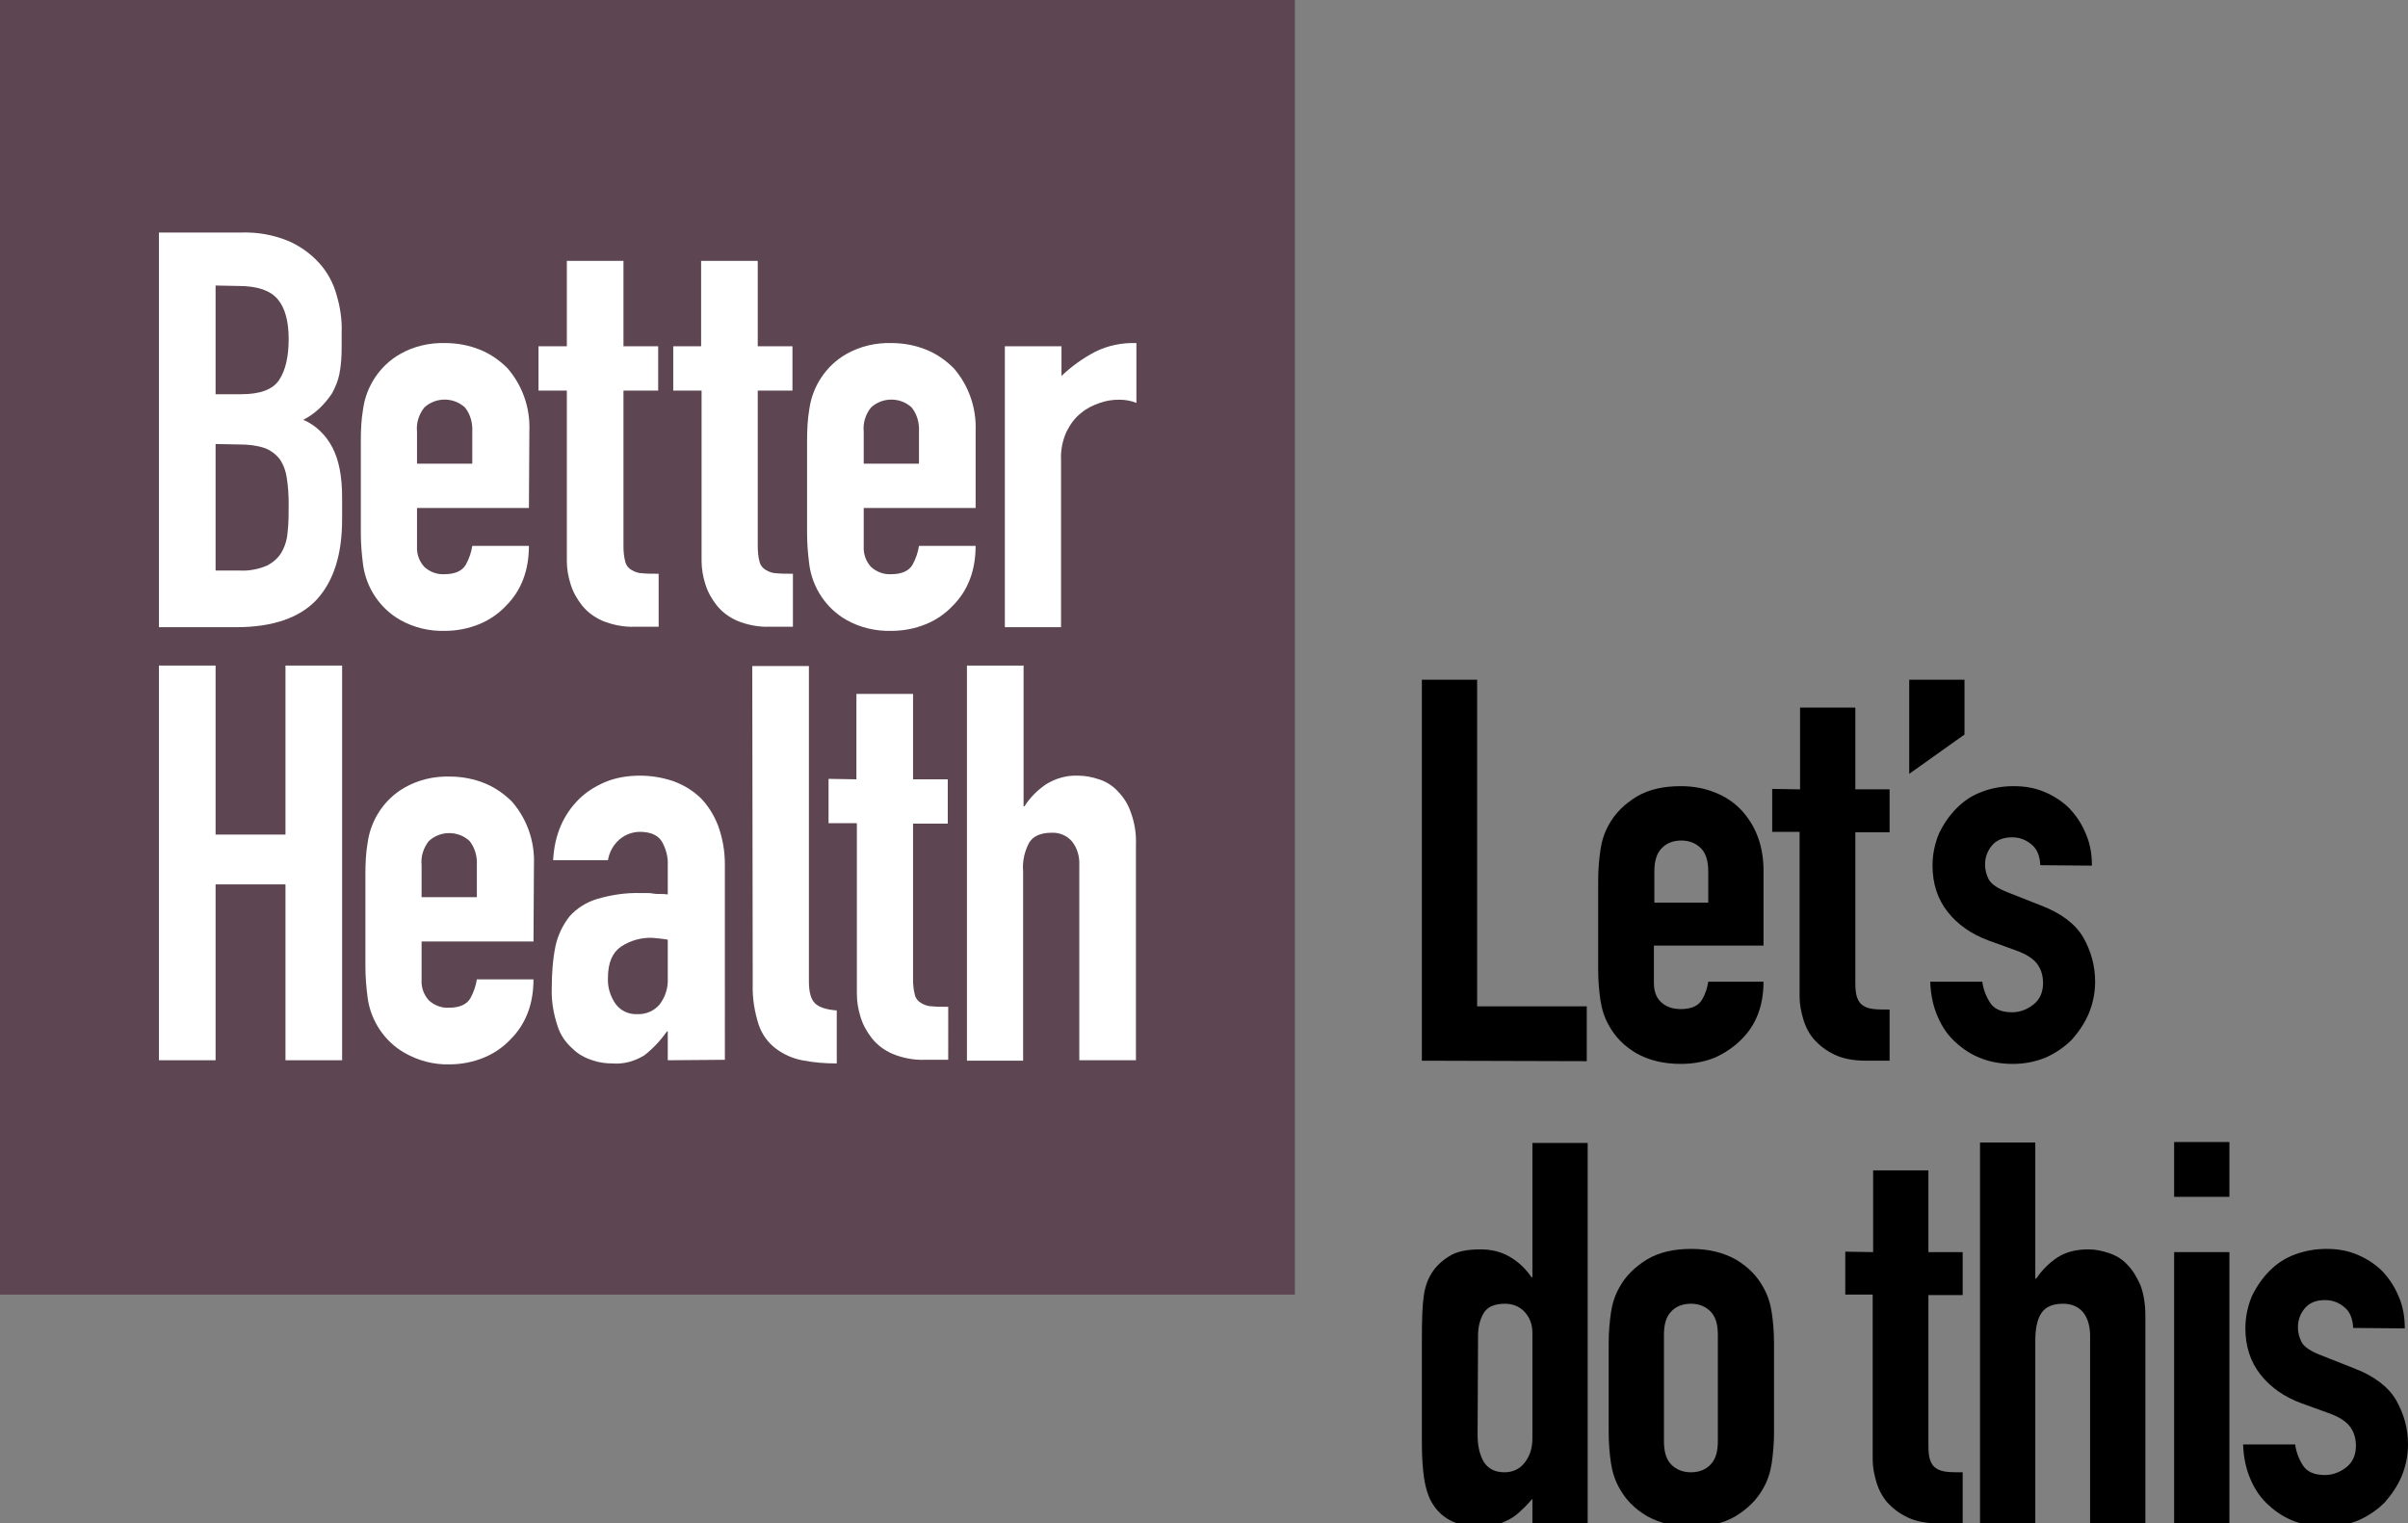
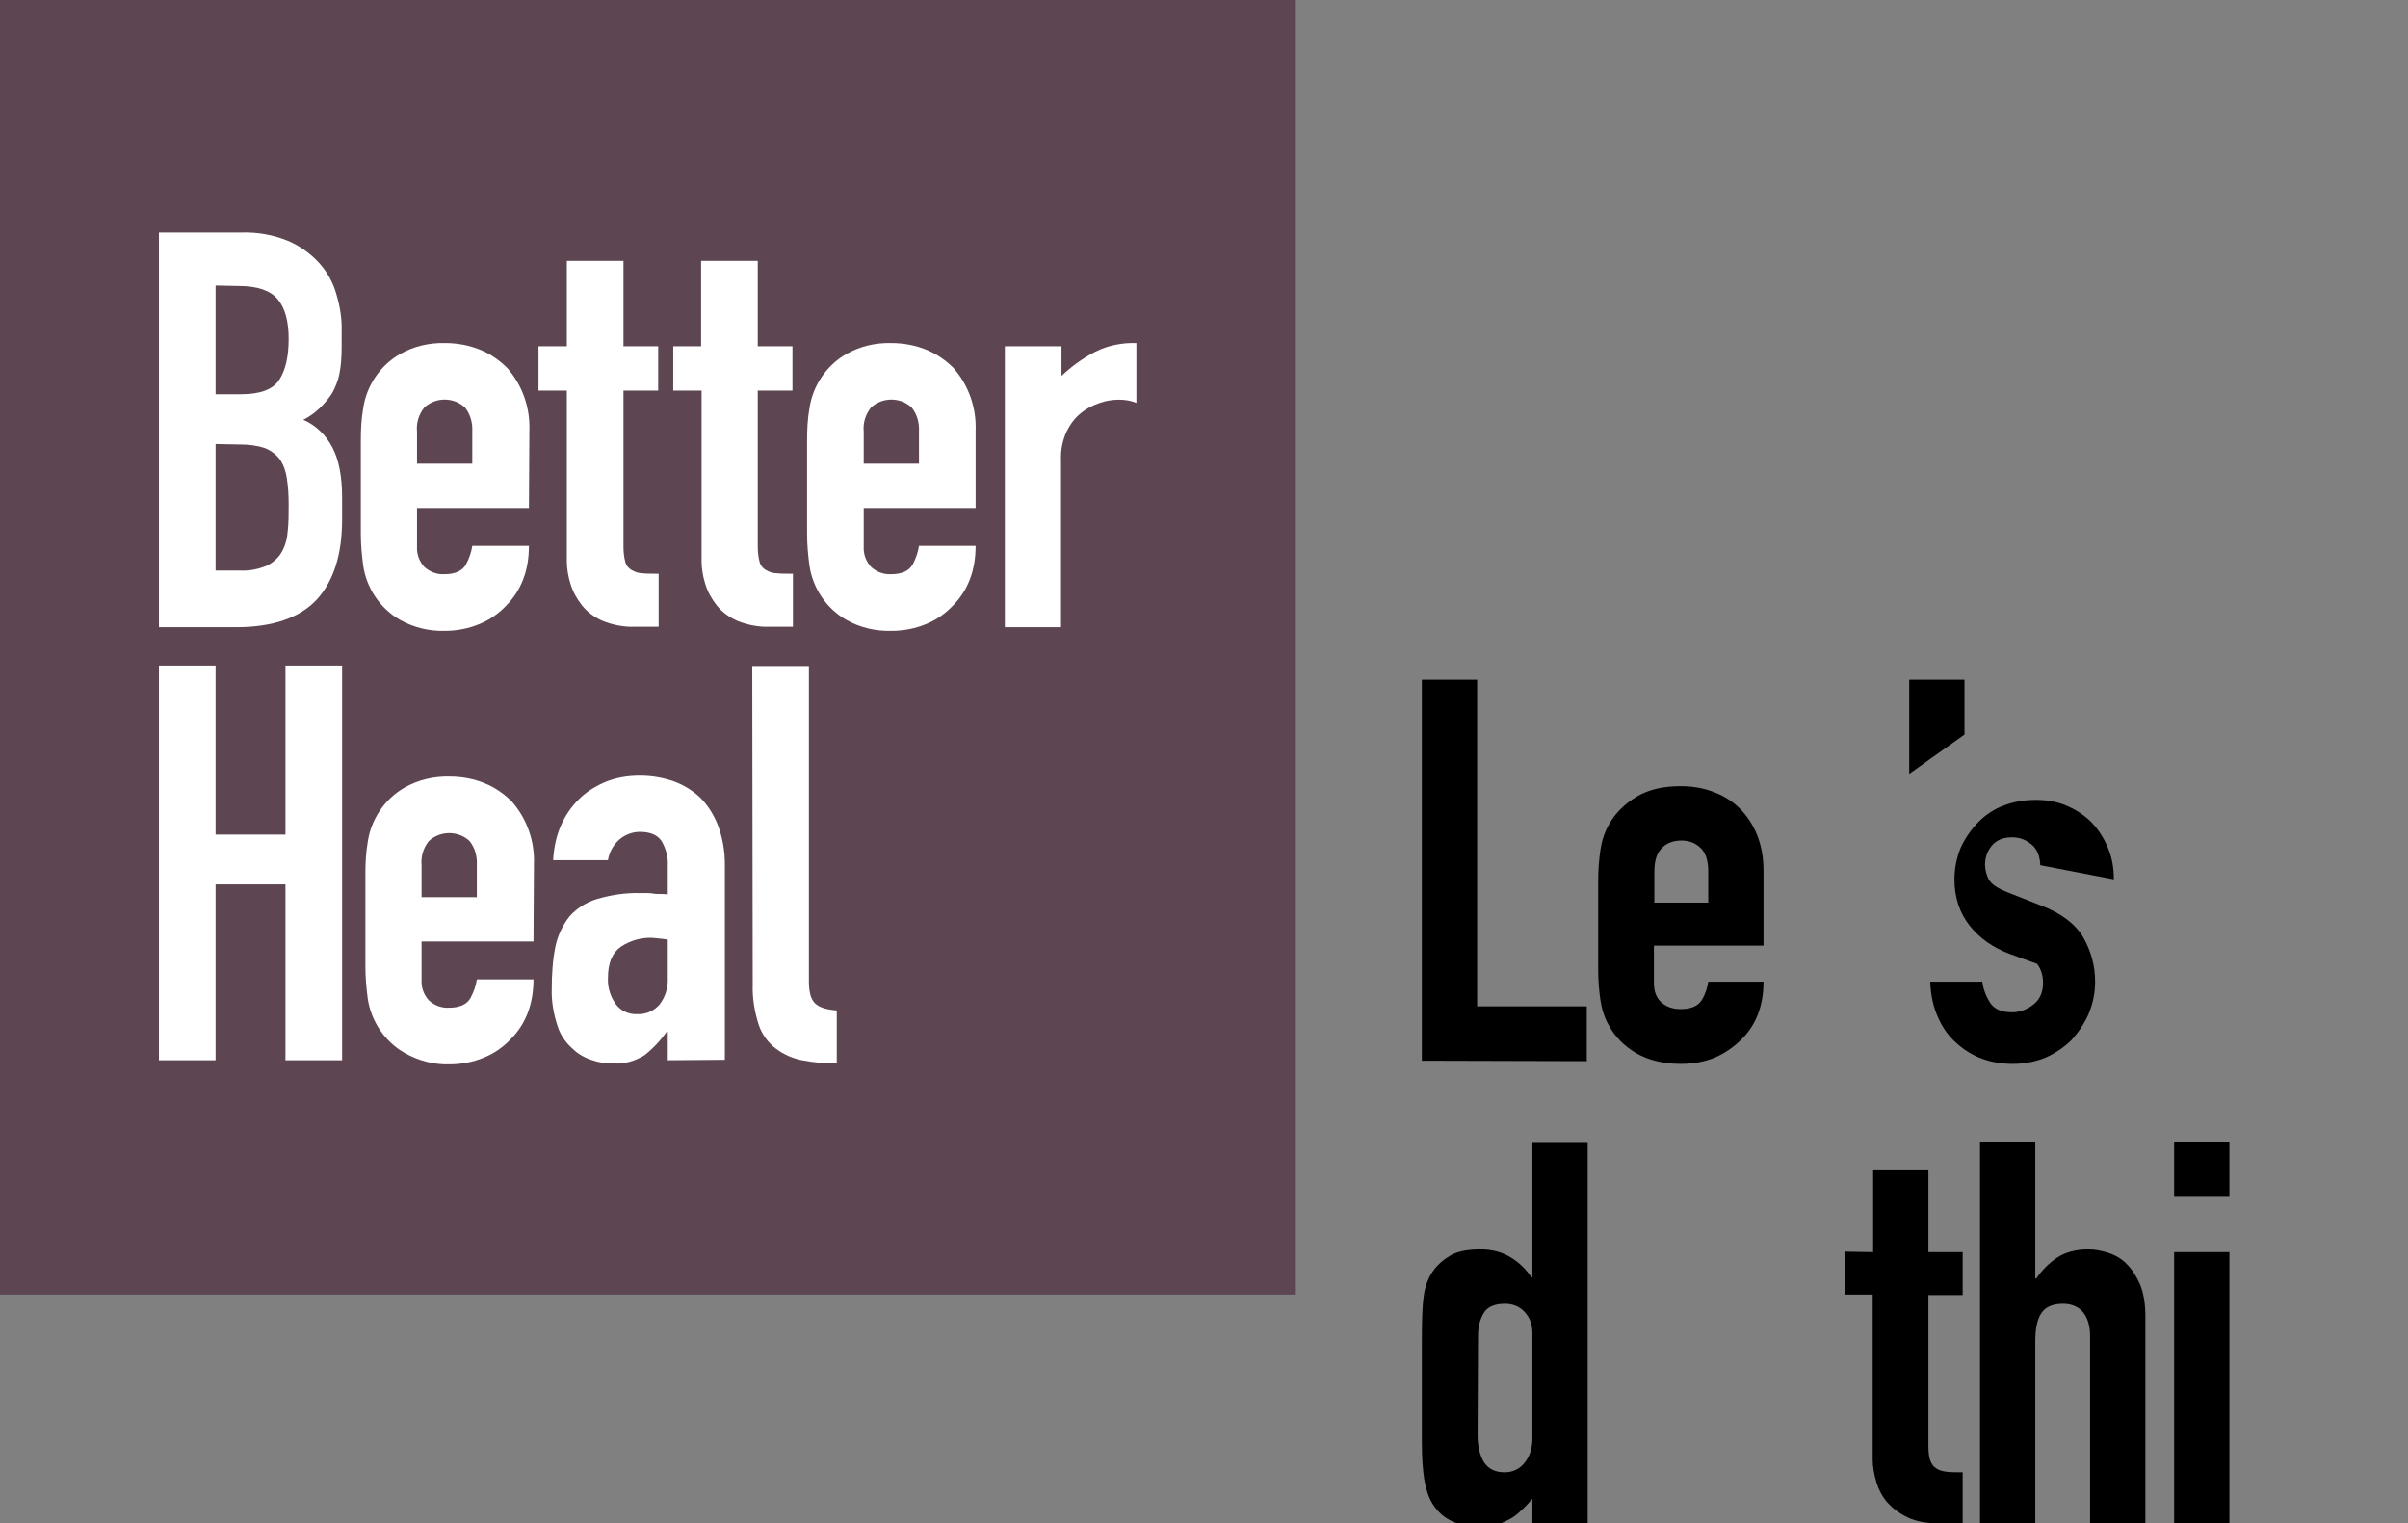
<svg xmlns="http://www.w3.org/2000/svg" class="app-hero-logo" role="img" aria-labelledby="app-hero-logo-title" viewBox="0 0 527.2 333.5">
  <rect x="0" y="0" width="527.2" height="333.5" fill="#808080" stroke="none" />
  <style type="text/css">
	.st0{opacity:0.65;fill:#4A2739;enable-background:new    ;}
	.st1{fill:#FFFFFF;}
</style>
  <title id="app-hero-logo-title">Better health, let's do this</title>
  <g>
    <path d="M 311.3 232.2 v -83.4 h 12.1 v 71.5 h 24 v 12 L 311.3 232.2 L 311.3 232.2 Z" />
    <path d="M 386.1 207 h -24 v 8.1 c 0 1.9 0.5 3.3 1.6 4.3 s 2.5 1.5 4.3 1.5 c 2.3 0 3.8 -0.7 4.6 -2 c 0.8 -1.3 1.2 -2.7 1.4 -4 h 12.1 c 0 5.2 -1.6 9.5 -4.9 12.7 c -1.6 1.6 -3.5 2.9 -5.7 3.9 c -2.2 0.9 -4.7 1.4 -7.5 1.4 c -3.8 0 -7 -0.8 -9.7 -2.3 c -2.7 -1.6 -4.7 -3.6 -6.1 -6.2 c -0.9 -1.6 -1.5 -3.4 -1.8 -5.4 s -0.5 -4.3 -0.5 -6.7 v -19.6 c 0 -2.4 0.2 -4.6 0.5 -6.7 c 0.3 -2 0.9 -3.8 1.8 -5.4 c 1.4 -2.6 3.5 -4.6 6.1 -6.2 c 2.7 -1.6 5.9 -2.3 9.7 -2.3 c 2.8 0 5.3 0.5 7.5 1.4 c 2.3 0.9 4.2 2.2 5.8 3.9 c 3.2 3.5 4.8 7.9 4.8 13.2 L 386.1 207 L 386.1 207 Z M 362.1 197.6 H 374 v -6.8 c 0 -2.3 -0.5 -4 -1.6 -5.1 s -2.5 -1.7 -4.3 -1.7 s -3.3 0.6 -4.3 1.7 c -1.1 1.1 -1.6 2.8 -1.6 5.1 v 6.8 H 362.1 Z" />
-     <path d="M 394.1 172.8 v -17.9 h 12.1 v 17.9 h 7.5 v 9.4 h -7.5 v 32.9 c 0 1.4 0.1 2.5 0.4 3.3 s 0.7 1.4 1.4 1.8 c 0.6 0.4 1.4 0.6 2.3 0.7 c 0.9 0.1 2 0.1 3.4 0.1 v 11.2 h -5 c -2.8 0 -5.1 -0.4 -7 -1.3 c -1.9 -0.9 -3.3 -2 -4.5 -3.3 c -1.1 -1.3 -1.9 -2.8 -2.4 -4.5 s -0.8 -3.3 -0.8 -4.9 v -36.1 h -6 v -9.4 L 394.1 172.8 L 394.1 172.8 Z" />
    <path d="M 418 169.4 v -20.6 h 12.1 v 12 L 418 169.4 Z" />
-     <path d="M 446.7 189.4 c -0.1 -2 -0.7 -3.6 -2 -4.6 c -1.2 -1 -2.6 -1.5 -4.2 -1.5 c -1.9 0 -3.4 0.6 -4.4 1.8 s -1.5 2.6 -1.5 4.2 c 0 1.1 0.3 2.2 0.8 3.2 c 0.6 1.1 2 2 4.3 2.9 l 7.1 2.8 c 4.5 1.7 7.6 4.1 9.3 7 c 1.7 3 2.6 6.2 2.6 9.7 c 0 2.5 -0.5 4.8 -1.4 7 c -0.9 2.1 -2.2 4 -3.7 5.7 c -1.6 1.6 -3.5 2.9 -5.7 3.9 c -2.2 0.9 -4.6 1.4 -7.2 1.4 c -4.9 0 -9 -1.5 -12.4 -4.6 c -1.7 -1.5 -3 -3.3 -4 -5.6 c -1 -2.2 -1.6 -4.8 -1.7 -7.8 H 434 c 0.2 1.6 0.8 3.2 1.7 4.6 c 0.9 1.4 2.5 2.1 4.8 2.1 c 1.7 0 3.3 -0.6 4.7 -1.7 c 1.4 -1.1 2.1 -2.7 2.1 -4.7 c 0 -1.6 -0.4 -3 -1.3 -4.2 s -2.5 -2.2 -4.8 -3 l -5.8 -2.1 c -3.8 -1.4 -6.8 -3.5 -9 -6.3 s -3.3 -6.2 -3.3 -10.1 c 0 -2.5 0.5 -4.8 1.4 -7 c 1 -2.1 2.3 -4 3.9 -5.6 s 3.4 -2.8 5.6 -3.6 c 2.1 -0.8 4.4 -1.2 6.9 -1.2 s 4.7 0.4 6.8 1.3 c 2.1 0.9 3.9 2.1 5.4 3.6 c 1.5 1.6 2.7 3.4 3.6 5.6 c 0.9 2.1 1.3 4.4 1.3 6.9 L 446.7 189.4 L 446.7 189.4 Z" />
+     <path d="M 446.7 189.4 c -0.1 -2 -0.7 -3.6 -2 -4.6 c -1.2 -1 -2.6 -1.5 -4.2 -1.5 c -1.9 0 -3.4 0.6 -4.4 1.8 s -1.5 2.6 -1.5 4.2 c 0 1.1 0.3 2.2 0.8 3.2 c 0.6 1.1 2 2 4.3 2.9 l 7.1 2.8 c 4.5 1.7 7.6 4.1 9.3 7 c 1.7 3 2.6 6.2 2.6 9.7 c 0 2.5 -0.5 4.8 -1.4 7 c -0.9 2.1 -2.2 4 -3.7 5.7 c -1.6 1.6 -3.5 2.9 -5.7 3.9 c -2.2 0.9 -4.6 1.4 -7.2 1.4 c -4.9 0 -9 -1.5 -12.4 -4.6 c -1.7 -1.5 -3 -3.3 -4 -5.6 c -1 -2.2 -1.6 -4.8 -1.7 -7.8 H 434 c 0.2 1.6 0.8 3.2 1.7 4.6 c 0.9 1.4 2.5 2.1 4.8 2.1 c 1.7 0 3.3 -0.6 4.7 -1.7 c 1.4 -1.1 2.1 -2.7 2.1 -4.7 c 0 -1.6 -0.4 -3 -1.3 -4.2 l -5.8 -2.1 c -3.8 -1.4 -6.8 -3.5 -9 -6.3 s -3.3 -6.2 -3.3 -10.1 c 0 -2.5 0.5 -4.8 1.4 -7 c 1 -2.1 2.3 -4 3.9 -5.6 s 3.4 -2.8 5.6 -3.6 c 2.1 -0.8 4.4 -1.2 6.9 -1.2 s 4.7 0.4 6.8 1.3 c 2.1 0.9 3.9 2.1 5.4 3.6 c 1.5 1.6 2.7 3.4 3.6 5.6 c 0.9 2.1 1.3 4.4 1.3 6.9 L 446.7 189.4 L 446.7 189.4 Z" />
  </g>
  <g>
    <g>
      <path d="M 335.5 333.5 v -5.4 c -0.8 0.9 -1.5 1.7 -2.3 2.4 c -0.7 0.7 -1.5 1.4 -2.4 1.9 s -1.9 1 -3 1.3 s -2.4 0.5 -3.9 0.5 c -5.1 0 -8.6 -1.9 -10.6 -5.6 c -0.7 -1.3 -1.2 -3 -1.5 -4.9 c -0.3 -2 -0.5 -4.6 -0.5 -7.8 v -22.6 c 0 -4.3 0.1 -7.5 0.4 -9.5 c 0.5 -3.9 2.3 -6.8 5.6 -8.8 c 1.5 -1 3.8 -1.5 6.8 -1.5 c 2.4 0 4.5 0.5 6.4 1.6 s 3.5 2.6 4.8 4.5 h 0.2 v -29.4 h 12.1 v 83.4 h -12.1 V 333.5 Z M 323.5 314.2 c 0 2.4 0.5 4.4 1.4 5.9 c 1 1.5 2.5 2.2 4.5 2.2 c 1.8 0 3.3 -0.7 4.4 -2.1 s 1.7 -3.1 1.7 -5.3 v -23.1 c 0 -1.9 -0.6 -3.4 -1.7 -4.6 s -2.6 -1.8 -4.3 -1.8 c -2.3 0 -3.9 0.7 -4.7 2.1 c -0.8 1.4 -1.2 3 -1.2 4.9 L 323.5 314.2 L 323.5 314.2 Z" />
-       <path d="M 352.2 294 c 0 -2.4 0.2 -4.6 0.5 -6.7 c 0.3 -2 0.9 -3.8 1.8 -5.4 c 1.4 -2.6 3.5 -4.6 6.1 -6.2 c 2.7 -1.6 5.9 -2.3 9.7 -2.3 c 3.8 0 7 0.8 9.7 2.3 c 2.7 1.6 4.7 3.6 6.1 6.2 c 0.9 1.6 1.5 3.4 1.8 5.4 s 0.5 4.3 0.5 6.7 v 19.6 c 0 2.4 -0.2 4.6 -0.5 6.7 c -0.3 2 -0.9 3.8 -1.8 5.4 c -1.4 2.6 -3.5 4.6 -6.1 6.2 c -2.7 1.6 -5.9 2.3 -9.7 2.3 c -3.8 0 -7 -0.8 -9.7 -2.3 c -2.7 -1.6 -4.7 -3.6 -6.1 -6.2 c -0.9 -1.6 -1.5 -3.4 -1.8 -5.4 s -0.5 -4.3 -0.5 -6.7 V 294 Z M 364.3 315.5 c 0 2.3 0.5 4 1.6 5.1 s 2.5 1.7 4.3 1.7 s 3.3 -0.6 4.3 -1.7 c 1.1 -1.1 1.6 -2.8 1.6 -5.1 v -23.3 c 0 -2.3 -0.5 -4 -1.6 -5.1 s -2.5 -1.7 -4.3 -1.7 s -3.3 0.6 -4.3 1.7 c -1.1 1.1 -1.6 2.8 -1.6 5.1 V 315.5 Z" />
    </g>
    <path d="M 410.1 274.1 v -17.9 h 12.1 v 17.9 h 7.5 v 9.4 h -7.5 v 32.9 c 0 1.4 0.1 2.5 0.4 3.3 s 0.7 1.4 1.4 1.8 c 0.6 0.4 1.4 0.6 2.3 0.7 s 2 0.1 3.4 0.1 v 11.2 h -5 c -2.8 0 -5.1 -0.4 -7 -1.3 s -3.3 -2 -4.5 -3.3 c -1.1 -1.3 -1.9 -2.8 -2.4 -4.5 s -0.8 -3.3 -0.8 -4.9 v -36.1 h -6 V 274 L 410.1 274.1 L 410.1 274.1 Z" />
    <path d="M 433.5 333.5 v -83.4 h 12.1 v 29.8 h 0.2 c 1.3 -1.9 2.8 -3.4 4.6 -4.6 c 1.8 -1.2 4.1 -1.8 6.8 -1.8 c 1.5 0 3 0.3 4.5 0.8 s 2.9 1.3 4 2.5 c 1.2 1.2 2.1 2.7 2.9 4.5 c 0.7 1.8 1.1 4.1 1.1 6.7 v 45.6 h -12.1 v -41.1 c 0 -2.2 -0.5 -3.9 -1.5 -5.2 c -1 -1.2 -2.5 -1.9 -4.4 -1.9 c -2.3 0 -3.9 0.7 -4.8 2.1 s -1.3 3.4 -1.3 6.1 v 40 h -12.1 L 433.5 333.5 L 433.5 333.5 Z" />
    <path d="M 476 262 v -12 h 12.1 v 12 H 476 Z M 476 333.5 v -59.4 h 12.1 v 59.4 H 476 Z" />
-     <path d="M 515.2 290.7 c -0.1 -2 -0.7 -3.6 -2 -4.6 c -1.2 -1 -2.6 -1.5 -4.2 -1.5 c -1.9 0 -3.4 0.6 -4.4 1.8 c -1 1.2 -1.5 2.6 -1.5 4.2 c 0 1.1 0.3 2.2 0.8 3.2 c 0.6 1.1 2 2 4.3 2.9 l 7.1 2.8 c 4.5 1.7 7.6 4.1 9.3 7 c 1.7 3 2.6 6.2 2.6 9.7 c 0 2.5 -0.5 4.8 -1.4 7 c -0.9 2.1 -2.2 4 -3.7 5.7 c -1.6 1.6 -3.5 2.9 -5.7 3.9 c -2.2 0.9 -4.6 1.4 -7.2 1.4 c -4.9 0 -9 -1.5 -12.4 -4.6 c -1.7 -1.5 -3 -3.3 -4 -5.6 c -1 -2.2 -1.6 -4.8 -1.7 -7.8 h 11.4 c 0.2 1.6 0.8 3.2 1.7 4.6 c 0.9 1.4 2.5 2.1 4.8 2.1 c 1.7 0 3.3 -0.6 4.7 -1.7 s 2.1 -2.7 2.1 -4.7 c 0 -1.6 -0.4 -3 -1.3 -4.2 c -0.9 -1.2 -2.5 -2.2 -4.8 -3 l -5.8 -2.1 c -3.8 -1.4 -6.8 -3.5 -9 -6.3 s -3.3 -6.2 -3.3 -10.1 c 0 -2.5 0.5 -4.8 1.4 -7 c 1 -2.1 2.3 -4 3.9 -5.6 s 3.4 -2.8 5.6 -3.6 s 4.4 -1.2 6.9 -1.2 s 4.7 0.4 6.8 1.3 s 3.9 2.1 5.4 3.6 c 1.5 1.6 2.7 3.4 3.6 5.6 c 0.9 2.1 1.3 4.4 1.3 6.9 L 515.2 290.7 L 515.2 290.7 Z" />
  </g>
  <rect class="st0" y="-0.1" width="283.5" height="283.5" />
  <path class="st1" d="M 34.8 137.3 V 50.9 h 18.1 c 3.5 -0.1 6.9 0.5 10.1 1.8 c 2.6 1.1 5 2.8 6.9 4.9 c 1.8 2 3.1 4.4 3.8 7 c 0.8 2.7 1.2 5.4 1.1 8.2 v 3.1 c 0 2 -0.1 4 -0.5 6 c -0.3 1.5 -0.9 2.9 -1.6 4.2 c -1.6 2.4 -3.7 4.5 -6.3 5.8 c 2.8 1.2 5 3.4 6.4 6.1 s 2.1 6.3 2.1 10.9 v 4.8 c 0 7.6 -1.8 13.4 -5.5 17.5 c -3.7 4 -9.6 6.1 -17.7 6.1 L 34.8 137.3 Z M 47.2 62.5 v 23.8 h 5.6 c 4.1 0 6.9 -1 8.3 -3.1 c 1.4 -2.1 2.1 -5.1 2.1 -9 s -0.8 -6.8 -2.4 -8.7 c -1.6 -1.9 -4.4 -2.9 -8.6 -2.9 L 47.2 62.5 Z M 47.2 97.2 v 27.7 h 5.4 c 2 0.1 4 -0.3 5.9 -1.1 c 1.3 -0.7 2.5 -1.7 3.2 -3 c 0.8 -1.4 1.2 -3 1.3 -4.6 c 0.2 -1.8 0.2 -3.7 0.2 -5.8 c 0 -1.9 -0.1 -3.8 -0.4 -5.7 c -0.2 -1.5 -0.7 -2.9 -1.5 -4.1 c -0.8 -1.1 -2 -2 -3.3 -2.5 c -1.8 -0.6 -3.6 -0.8 -5.5 -0.8 L 47.2 97.2 Z" />
  <path class="st1" d="M 115.8 111.2 H 91.3 v 8.4 c -0.1 1.7 0.5 3.3 1.6 4.5 c 1.2 1.1 2.8 1.7 4.4 1.6 c 2.3 0 3.9 -0.7 4.7 -2.1 c 0.7 -1.3 1.2 -2.7 1.4 -4.1 h 12.4 c 0 5.4 -1.7 9.8 -5 13.1 c -1.6 1.7 -3.6 3.1 -5.8 4 c -2.4 1 -5 1.5 -7.6 1.5 c -3.4 0.1 -6.8 -0.7 -9.8 -2.4 c -4.4 -2.5 -7.4 -7 -8.1 -12 c -0.3 -2.3 -0.5 -4.6 -0.5 -6.9 V 96.4 c 0 -2.3 0.1 -4.6 0.5 -6.9 c 0.7 -5 3.7 -9.5 8.1 -12 c 3 -1.7 6.4 -2.5 9.9 -2.4 c 2.6 0 5.3 0.5 7.7 1.5 c 2.2 0.9 4.2 2.3 5.9 4 c 3.3 3.8 5 8.7 4.8 13.7 L 115.8 111.2 Z M 91.3 101.5 h 12.1 v -7 c 0.1 -1.9 -0.4 -3.8 -1.6 -5.3 c -2.5 -2.3 -6.4 -2.3 -8.9 0 c -1.2 1.5 -1.8 3.4 -1.6 5.3 V 101.5 Z" />
  <path class="st1" d="M 124.1 75.8 V 57.1 h 12.4 v 18.7 h 7.6 v 9.7 h -7.6 v 34.1 c 0 1.1 0.1 2.3 0.4 3.4 c 0.2 0.8 0.7 1.4 1.4 1.8 s 1.5 0.7 2.4 0.7 c 0.9 0.1 2.1 0.1 3.5 0.1 v 11.6 H 139 c -2.4 0.1 -4.9 -0.4 -7.1 -1.3 c -1.8 -0.8 -3.3 -1.9 -4.5 -3.4 c -1.1 -1.4 -2 -3 -2.5 -4.7 c -0.5 -1.6 -0.8 -3.3 -0.8 -5 V 85.5 h -6.2 v -9.7 H 124.1 Z" />
  <path class="st1" d="M 153.5 75.8 V 57.1 h 12.4 v 18.7 h 7.6 v 9.7 h -7.6 v 34.1 c 0 1.1 0.1 2.3 0.4 3.4 c 0.2 0.8 0.7 1.4 1.4 1.8 s 1.5 0.7 2.4 0.7 c 0.9 0.1 2.1 0.1 3.5 0.1 v 11.6 h -5.1 c -2.4 0.1 -4.9 -0.4 -7.1 -1.3 c -1.8 -0.8 -3.3 -1.9 -4.5 -3.4 c -1.1 -1.4 -2 -3 -2.5 -4.7 c -0.5 -1.6 -0.8 -3.3 -0.8 -5 V 85.5 h -6.2 v -9.7 H 153.5 Z" />
  <path class="st1" d="M 213.6 111.2 h -24.5 v 8.4 c -0.1 1.7 0.5 3.3 1.6 4.5 c 1.2 1.1 2.8 1.7 4.4 1.6 c 2.3 0 3.9 -0.7 4.7 -2.1 c 0.7 -1.3 1.2 -2.7 1.4 -4.1 h 12.4 c 0 5.4 -1.7 9.8 -5 13.1 c -1.6 1.7 -3.6 3.1 -5.8 4 c -2.4 1 -5 1.5 -7.6 1.5 c -3.5 0.1 -6.9 -0.7 -9.9 -2.4 c -4.4 -2.5 -7.4 -7 -8.1 -12 c -0.3 -2.3 -0.5 -4.6 -0.5 -6.9 V 96.4 c 0 -2.3 0.1 -4.6 0.5 -6.9 c 0.7 -5 3.7 -9.5 8.1 -12 c 3 -1.7 6.4 -2.5 9.9 -2.4 c 2.6 0 5.3 0.5 7.7 1.5 c 2.2 0.9 4.2 2.3 5.9 4 c 3.3 3.8 5 8.7 4.8 13.7 L 213.6 111.2 Z M 189.1 101.5 h 12.1 v -7 c 0.1 -1.9 -0.4 -3.8 -1.6 -5.3 c -2.5 -2.3 -6.4 -2.3 -8.9 0 c -1.2 1.5 -1.8 3.4 -1.6 5.3 V 101.5 Z" />
  <path class="st1" d="M 220 137.3 V 75.8 h 12.4 v 6.5 c 2.2 -2.1 4.7 -3.9 7.4 -5.3 c 2.8 -1.4 5.9 -2 9 -1.9 v 13.1 c -1.2 -0.5 -2.5 -0.7 -3.8 -0.7 c -1.4 0 -2.8 0.2 -4.2 0.7 c -1.5 0.5 -2.9 1.2 -4.1 2.2 c -1.4 1.1 -2.4 2.5 -3.2 4.1 c -0.9 2 -1.3 4.1 -1.2 6.3 v 36.5 L 220 137.3 Z" />
  <path class="st1" d="M 34.8 232.1 v -86.4 h 12.4 v 37 h 15.3 v -37 h 12.4 v 86.4 H 62.5 v -38.5 H 47.2 v 38.5 H 34.8 Z" />
  <path class="st1" d="M 116.8 206.1 H 92.3 v 8.4 c -0.1 1.7 0.5 3.3 1.6 4.5 c 1.2 1.1 2.8 1.7 4.4 1.6 c 2.3 0 3.9 -0.7 4.7 -2.1 c 0.7 -1.3 1.2 -2.7 1.4 -4.1 h 12.4 c 0 5.4 -1.7 9.8 -5 13.1 c -1.6 1.7 -3.6 3.1 -5.8 4 c -2.4 1 -5 1.5 -7.6 1.5 c -3.4 0.1 -6.8 -0.8 -9.8 -2.5 c -4.4 -2.5 -7.4 -7 -8.1 -12 c -0.3 -2.3 -0.5 -4.6 -0.5 -6.9 v -20.3 c 0 -2.3 0.1 -4.6 0.5 -6.9 c 0.7 -5 3.7 -9.5 8.1 -12 c 3 -1.7 6.4 -2.5 9.9 -2.4 c 2.6 0 5.3 0.5 7.7 1.5 c 2.2 0.9 4.2 2.3 5.9 4 c 3.3 3.8 5 8.7 4.8 13.7 L 116.8 206.1 L 116.8 206.1 Z M 92.3 196.4 h 12.1 v -7 c 0.1 -1.9 -0.4 -3.8 -1.6 -5.3 c -2.5 -2.3 -6.4 -2.3 -8.9 0 c -1.2 1.5 -1.8 3.4 -1.6 5.3 V 196.4 Z" />
  <path class="st1" d="M 146.2 232.1 v -6.3 H 146 c -1.4 2 -3 3.7 -4.9 5.2 c -2.1 1.3 -4.5 2 -7 1.8 c -1.5 0 -3 -0.2 -4.4 -0.7 c -1.6 -0.5 -3.1 -1.3 -4.3 -2.5 c -1.5 -1.3 -2.7 -3 -3.3 -4.9 c -0.9 -2.7 -1.4 -5.5 -1.3 -8.3 c 0 -3.1 0.2 -6.2 0.8 -9.2 c 0.5 -2.4 1.6 -4.7 3.1 -6.6 c 1.6 -1.8 3.7 -3.1 6 -3.8 c 3.1 -0.9 6.3 -1.4 9.6 -1.3 h 1.3 c 0.4 0 0.9 0 1.3 0.1 c 0.5 0.1 1 0.1 1.5 0.1 c 0.6 0 1.2 0 1.8 0.1 v -6.4 c 0.1 -1.8 -0.4 -3.6 -1.3 -5.2 c -0.9 -1.4 -2.5 -2.1 -4.8 -2.1 c -1.6 0 -3.2 0.6 -4.4 1.6 c -1.4 1.2 -2.3 2.8 -2.6 4.6 h -12 c 0.3 -5.5 2.2 -9.9 5.6 -13.3 c 1.7 -1.7 3.7 -2.9 5.8 -3.8 c 2.4 -1 5 -1.4 7.6 -1.4 c 2.5 0 4.9 0.4 7.3 1.2 c 2.2 0.8 4.2 2 5.9 3.6 c 1.7 1.7 3 3.8 3.9 6.1 c 1 2.7 1.5 5.6 1.5 8.5 V 232 L 146.2 232.1 Z M 146.2 205.7 c -1.1 -0.2 -2.3 -0.3 -3.4 -0.4 c -2.4 -0.1 -4.8 0.6 -6.8 1.9 c -1.9 1.3 -2.9 3.5 -2.9 6.9 c -0.1 2 0.5 4 1.7 5.7 c 1.1 1.5 2.9 2.3 4.7 2.2 c 1.9 0.1 3.7 -0.7 4.9 -2.1 c 1.3 -1.7 1.9 -3.7 1.8 -5.8 V 205.7 Z" />
  <path class="st1" d="M 164.7 145.8 h 12.4 v 69 c 0 2.3 0.4 3.9 1.3 4.8 s 2.4 1.4 4.8 1.6 v 11.6 c -2.6 0 -5.1 -0.2 -7.6 -0.7 c -2.1 -0.4 -4.1 -1.3 -5.8 -2.6 s -3 -3.1 -3.7 -5.2 c -0.9 -2.8 -1.4 -5.8 -1.3 -8.8 L 164.7 145.8 Z" />
-   <path class="st1" d="M 187.5 170.6 v -18.7 h 12.4 v 18.7 h 7.6 v 9.7 h -7.6 v 34.1 c 0 1.1 0.1 2.3 0.4 3.4 c 0.2 0.8 0.7 1.4 1.4 1.8 c 0.7 0.4 1.5 0.7 2.4 0.7 c 0.9 0.1 2.1 0.1 3.5 0.1 V 232 h -5.1 c -2.4 0.1 -4.9 -0.4 -7.1 -1.3 c -1.8 -0.8 -3.3 -1.9 -4.5 -3.4 c -1.1 -1.4 -2 -3 -2.5 -4.7 c -0.5 -1.6 -0.8 -3.3 -0.8 -5 v -37.4 h -6.2 v -9.7 L 187.5 170.6 L 187.5 170.6 Z" />
-   <path class="st1" d="M 211.7 232.1 v -86.4 h 12.4 v 30.8 h 0.2 c 1.2 -1.9 2.8 -3.5 4.7 -4.8 c 2.1 -1.3 4.5 -2 7 -1.9 c 1.6 0 3.1 0.3 4.6 0.8 c 1.6 0.5 3 1.4 4.1 2.6 c 1.3 1.3 2.3 2.9 2.9 4.7 c 0.8 2.2 1.2 4.6 1.1 7 v 47.2 h -12.4 v -42.6 c 0.1 -1.9 -0.4 -3.8 -1.6 -5.3 c -1.1 -1.3 -2.8 -2 -4.5 -1.9 c -2.3 0 -4 0.7 -4.9 2.2 c -1 1.9 -1.5 4.1 -1.3 6.3 v 41.4 h -12.3 V 232.1 Z" />
</svg>